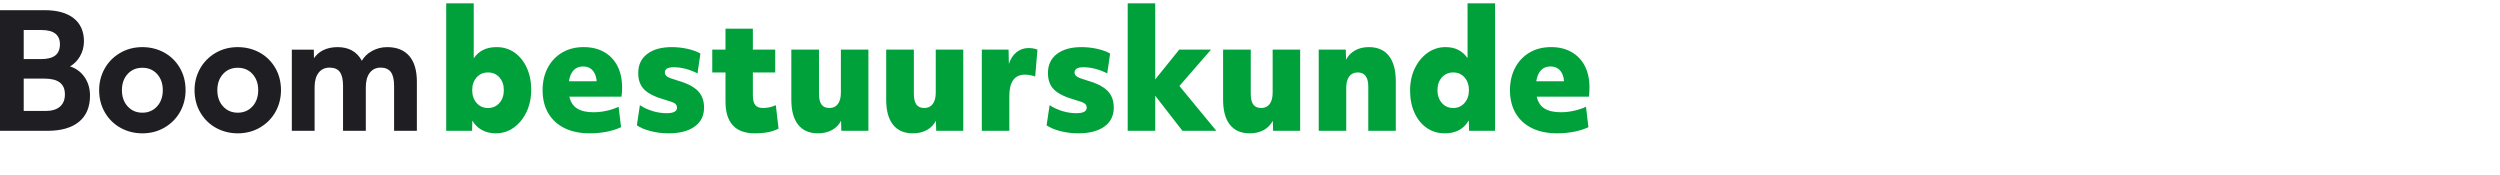
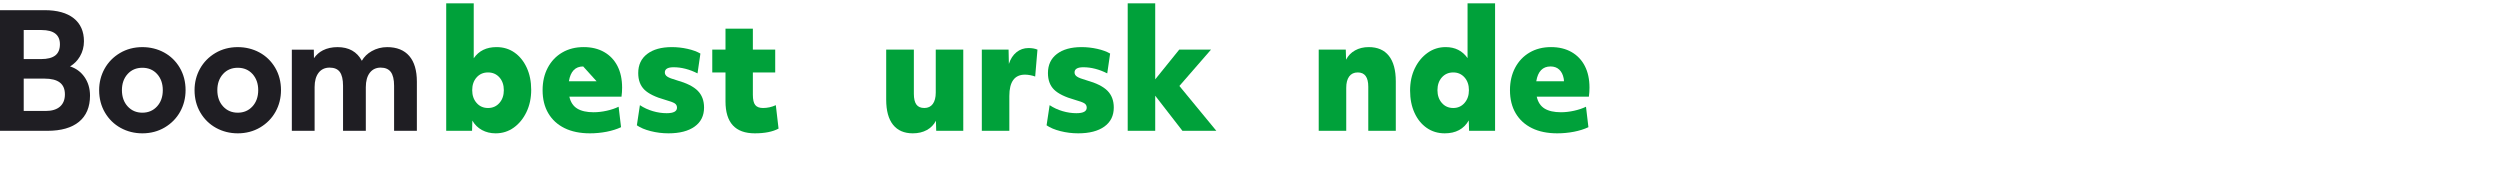
<svg xmlns="http://www.w3.org/2000/svg" viewBox="0 0 1000 70" xml:space="preserve" id="svg2" version="1.1">
  <defs id="defs6" />
  <g transform="matrix(1.333,0,0,-1.333,0,53.333)" id="g10">
    <g transform="scale(0.1)" id="g12">
      <path id="path14" style="fill:#00a13a;fill-opacity:1;fill-rule:nonzero;stroke:none" d="m 1464.43,76.031 c 13.99,0 25.39,5.027 34.22,15.109 8.82,10.07 13.23,22.82 13.23,38.25 0,15.73 -4.41,28.558 -13.23,38.48 -8.83,9.918 -20.23,14.867 -34.22,14.867 -13.99,0 -25.4,-4.949 -34.21,-14.867 -8.83,-9.922 -13.24,-22.75 -13.24,-38.48 0,-15.43 4.41,-28.18 13.24,-38.25 8.81,-10.082 20.22,-15.109 34.21,-15.109 z M 1487.24,0 c -15.21,0 -28.89,3.32 -41.06,9.93 -12.17,6.609 -21.75,16.051 -28.74,28.332 l -0.91,-30.703 h -77.56 V 390.02 h 82.58 V 225.238 c 15.2,22.34 38.01,33.524 68.43,33.524 20.37,0 38.32,-5.434 53.83,-16.282 15.51,-10.859 27.75,-25.98 36.73,-45.339 8.96,-19.352 13.46,-41.629 13.46,-66.813 0,-24.547 -4.72,-46.668 -14.15,-66.34 -9.43,-19.68 -22.12,-35.258 -38.09,-46.75 C 1525.79,5.762 1507.61,0 1487.24,0" />
-       <path id="path16" style="fill:#00a13a;fill-opacity:1;fill-rule:nonzero;stroke:none" d="m 1750.01,200.691 c -23.72,0 -38.02,-14.8 -42.88,-44.382 h 83.03 c 0,3.453 -0.31,6.441 -0.91,8.961 -2.14,11.019 -6.55,19.671 -13.23,25.98 -6.7,6.289 -15.37,9.441 -26.01,9.441 z M 1770.08,0.012 c -29.5,0 -54.82,5.188 -75.95,15.578 -21.15,10.391 -37.41,25.27 -48.82,44.621 -11.4,19.367 -17.11,42.41 -17.11,69.18 0,25.5 5.17,48 15.52,67.519 10.33,19.512 24.78,34.711 43.34,45.57 18.54,10.86 39.99,16.29 64.32,16.29 23.72,0 44.25,-4.961 61.59,-14.879 17.34,-9.922 30.64,-23.922 39.92,-42.02 9.27,-18.101 13.91,-39.75 13.91,-64.93 0,-4.41 -0.15,-8.82 -0.45,-13.222 -0.31,-4.41 -0.77,-8.969 -1.37,-13.688 H 1708.5 c 3.65,-16.371 11.47,-28.262 23.49,-35.652 12.01,-7.398 28.36,-11.098 49.05,-11.098 12.77,0 25.92,1.488 39.46,4.488 13.53,2.992 25.47,7 35.81,12.039 l 7.3,-61.387 c -12.77,-5.981 -27.3,-10.543 -43.57,-13.691 -16.28,-3.141 -32.93,-4.719 -49.96,-4.719" />
+       <path id="path16" style="fill:#00a13a;fill-opacity:1;fill-rule:nonzero;stroke:none" d="m 1750.01,200.691 c -23.72,0 -38.02,-14.8 -42.88,-44.382 h 83.03 z M 1770.08,0.012 c -29.5,0 -54.82,5.188 -75.95,15.578 -21.15,10.391 -37.41,25.27 -48.82,44.621 -11.4,19.367 -17.11,42.41 -17.11,69.18 0,25.5 5.17,48 15.52,67.519 10.33,19.512 24.78,34.711 43.34,45.57 18.54,10.86 39.99,16.29 64.32,16.29 23.72,0 44.25,-4.961 61.59,-14.879 17.34,-9.922 30.64,-23.922 39.92,-42.02 9.27,-18.101 13.91,-39.75 13.91,-64.93 0,-4.41 -0.15,-8.82 -0.45,-13.222 -0.31,-4.41 -0.77,-8.969 -1.37,-13.688 H 1708.5 c 3.65,-16.371 11.47,-28.262 23.49,-35.652 12.01,-7.398 28.36,-11.098 49.05,-11.098 12.77,0 25.92,1.488 39.46,4.488 13.53,2.992 25.47,7 35.81,12.039 l 7.3,-61.387 c -12.77,-5.981 -27.3,-10.543 -43.57,-13.691 -16.28,-3.141 -32.93,-4.719 -49.96,-4.719" />
      <path id="path18" style="fill:#00a13a;fill-opacity:1;fill-rule:nonzero;stroke:none" d="m 2005.95,0.012 c -18.25,0 -36.04,2.207 -53.38,6.609 -17.33,4.41 -31.18,10.231 -41.51,17.469 l 9.12,60.441 c 11.86,-7.871 24.79,-13.859 38.78,-17.942 13.99,-4.09 27.83,-6.141 41.52,-6.141 20.68,0 31.02,5.512 31.02,16.531 0,5.668 -2.28,9.988 -6.84,12.98 -4.57,2.988 -14.15,6.527 -28.75,10.629 -29.19,8.18 -49.96,18.34 -62.27,30.461 -12.32,12.097 -18.48,28.719 -18.48,49.808 0,24.551 8.97,43.672 26.92,57.371 17.94,13.692 42.58,20.54 73.9,20.54 15.81,0 31.48,-1.739 47,-5.2 15.51,-3.461 28.43,-8.191 38.78,-14.172 l -8.68,-59.488 c -24.33,12.281 -48.2,18.418 -71.62,18.418 -17.64,0 -26.46,-5.199 -26.46,-15.59 0,-5.027 2.43,-9.199 7.3,-12.508 4.86,-3.3 14.44,-7.011 28.74,-11.089 29.2,-8.192 50.11,-18.653 62.73,-31.411 12.62,-12.742 18.93,-29.511 18.93,-50.281 0,-24.551 -9.43,-43.598 -28.28,-57.148 C 2065.55,6.789 2039.4,0.012 2005.95,0.012" />
      <path id="path20" style="fill:#00a13a;fill-opacity:1;fill-rule:nonzero;stroke:none" d="m 2265.08,0.012 c -58.7,0 -88.05,31.949 -88.05,95.859 v 86.867 h -39.69 v 68.473 h 39.69 v 62.801 h 82.12 v -62.801 h 67.06 v -68.473 h -67.06 v -67.047 c 0,-14.48 2.35,-24.703 7.07,-30.679 4.71,-5.992 12.55,-8.973 23.49,-8.973 13.39,0 26.16,2.832 38.33,8.492 l 8.21,-70.352 C 2318.61,4.738 2294.88,0.012 2265.08,0.012" />
-       <path id="path22" style="fill:#00a13a;fill-opacity:1;fill-rule:nonzero;stroke:none" d="m 2454.4,0.012 c -25.85,0 -45.62,8.566 -59.31,25.738 -13.68,17.148 -20.53,42.262 -20.53,75.309 v 150.152 h 83.03 V 118.539 c 0,-14.488 2.51,-25.199 7.53,-32.109 5.02,-6.941 13,-10.391 23.95,-10.391 10.95,0 19.39,4.012 25.32,12.039 5.93,8.024 8.9,19.434 8.9,34.223 v 128.91 h 82.57 V 7.57 h -81.21 l -0.9,30.211 c -6.09,-11.961 -15.14,-21.242 -27.15,-27.852 -12.02,-6.609 -26.08,-9.918 -42.2,-9.918" />
      <path id="path24" style="fill:#00a13a;fill-opacity:1;fill-rule:nonzero;stroke:none" d="m 2739.08,0.012 c -25.85,0 -45.62,8.566 -59.31,25.738 -13.68,17.148 -20.53,42.262 -20.53,75.309 v 150.152 h 83.03 V 118.539 c 0,-14.488 2.51,-25.199 7.53,-32.109 5.02,-6.941 13,-10.391 23.95,-10.391 10.95,0 19.39,4.012 25.32,12.039 5.93,8.024 8.9,19.434 8.9,34.223 v 128.91 h 82.57 V 7.57 h -81.21 l -0.9,30.211 c -6.09,-11.961 -15.14,-21.242 -27.15,-27.852 -12.02,-6.609 -26.08,-9.918 -42.2,-9.918" />
      <path id="path26" style="fill:#00a13a;fill-opacity:1;fill-rule:nonzero;stroke:none" d="M 2946.19,7.559 V 251.199 h 80.29 l 0.92,-42.969 c 4.86,15.122 12.47,26.84 22.81,35.18 10.34,8.34 22.35,12.52 36.04,12.52 10.34,0 19.31,-1.578 26.92,-4.731 l -6.85,-80.738 c -3.95,1.57 -8.82,2.91 -14.6,4.008 -5.78,1.109 -11.1,1.652 -15.96,1.652 -31.33,0 -46.99,-21.402 -46.99,-64.199 V 7.559 h -82.58" />
      <path id="path28" style="fill:#00a13a;fill-opacity:1;fill-rule:nonzero;stroke:none" d="m 3235.43,0.012 c -18.25,0 -36.04,2.207 -53.38,6.609 -17.33,4.41 -31.18,10.231 -41.51,17.469 l 9.12,60.441 c 11.86,-7.871 24.79,-13.859 38.78,-17.942 13.99,-4.09 27.83,-6.141 41.52,-6.141 20.68,0 31.02,5.512 31.02,16.531 0,5.668 -2.28,9.988 -6.84,12.98 -4.57,2.988 -14.15,6.527 -28.75,10.629 -29.19,8.18 -49.96,18.34 -62.27,30.461 -12.32,12.097 -18.48,28.719 -18.48,49.808 0,24.551 8.97,43.672 26.92,57.371 17.94,13.692 42.58,20.54 73.9,20.54 15.81,0 31.48,-1.739 47,-5.2 15.51,-3.461 28.43,-8.191 38.78,-14.172 l -8.68,-59.488 c -24.33,12.281 -48.2,18.418 -71.62,18.418 -17.64,0 -26.46,-5.199 -26.46,-15.59 0,-5.027 2.43,-9.199 7.3,-12.508 4.86,-3.3 14.44,-7.011 28.74,-11.089 29.2,-8.192 50.11,-18.653 62.73,-31.411 12.62,-12.742 18.93,-29.511 18.93,-50.281 0,-24.551 -9.43,-43.598 -28.28,-57.148 C 3295.03,6.789 3268.88,0.012 3235.43,0.012" />
      <path id="path30" style="fill:#00a13a;fill-opacity:1;fill-rule:nonzero;stroke:none" d="M 3383.95,7.559 V 390.02 h 82.56 V 161.949 l 72.09,89.25 h 95.35 L 3539.05,142.129 3649.91,7.559 H 3548.19 L 3466.51,112.852 V 7.559 h -82.56" />
-       <path id="path32" style="fill:#00a13a;fill-opacity:1;fill-rule:nonzero;stroke:none" d="m 3750.02,0.012 c -25.85,0 -45.62,8.566 -59.31,25.738 -13.68,17.148 -20.52,42.262 -20.52,75.309 v 150.152 h 83.02 V 118.539 c 0,-14.488 2.51,-25.199 7.53,-32.109 5.02,-6.941 13.01,-10.391 23.96,-10.391 10.94,0 19.38,4.012 25.32,12.039 5.93,8.024 8.9,19.434 8.9,34.223 v 128.91 h 82.56 V 7.57 h -81.2 l -0.91,30.211 c -6.09,-11.961 -15.13,-21.242 -27.14,-27.852 -12.02,-6.609 -26.09,-9.918 -42.21,-9.918" />
      <path id="path34" style="fill:#00a13a;fill-opacity:1;fill-rule:nonzero;stroke:none" d="M 3957.14,7.559 V 251.199 h 81.2 l 0.92,-30.211 c 6.07,11.953 15.05,21.25 26.91,27.852 11.86,6.609 25.55,9.922 41.06,9.922 26.46,0 46.61,-8.742 60.45,-26.211 13.83,-17.473 20.76,-43.051 20.76,-76.731 V 7.559 h -82.58 V 139.77 c 0,28.64 -10.49,42.968 -31.47,42.968 -11.26,0 -19.85,-4.019 -25.79,-12.047 -5.92,-8.019 -8.89,-19.429 -8.89,-34.222 V 7.559 h -82.57" />
      <path id="path36" style="fill:#00a13a;fill-opacity:1;fill-rule:nonzero;stroke:none" d="m 4360.89,76.031 c 13.68,0 24.93,5.027 33.76,15.109 8.82,10.07 13.23,22.82 13.23,38.25 0,15.73 -4.41,28.558 -13.23,38.48 -8.83,9.918 -20.08,14.867 -33.76,14.867 -13.99,0 -25.4,-4.949 -34.22,-14.867 -8.82,-9.922 -13.23,-22.75 -13.23,-38.48 0,-15.43 4.41,-28.18 13.23,-38.25 8.82,-10.082 20.23,-15.109 34.22,-15.109 z M 4335.34,0 c -20.38,0 -38.4,5.43 -54.06,16.289 -15.66,10.871 -27.91,25.98 -36.73,45.34 -8.82,19.359 -13.23,41.633 -13.23,66.812 0,24.868 4.72,47.047 14.15,66.571 9.42,19.527 22.2,35.019 38.32,46.519 16.11,11.481 34.22,17.231 54.29,17.231 28.28,0 50.18,-11.024 65.69,-33.051 V 390.02 h 82.58 V 7.559 h -78.02 l -0.91,31.172 C 4392.52,12.91 4368.49,0 4335.34,0" />
      <path id="path38" style="fill:#00a13a;fill-opacity:1;fill-rule:nonzero;stroke:none" d="m 4652.87,200.691 c -23.73,0 -38.03,-14.8 -42.89,-44.382 h 83.04 c 0,3.453 -0.32,6.441 -0.92,8.961 -2.13,11.019 -6.54,19.671 -13.22,25.98 -6.7,6.289 -15.37,9.441 -26.01,9.441 z M 4672.94,0.012 c -29.5,0 -54.83,5.188 -75.96,15.578 -21.14,10.391 -37.41,25.27 -48.82,44.621 -11.4,19.367 -17.11,42.41 -17.11,69.18 0,25.5 5.18,48 15.52,67.519 10.33,19.512 24.79,34.711 43.34,45.57 18.55,10.86 39.99,16.29 64.33,16.29 23.72,0 44.25,-4.961 61.59,-14.879 17.33,-9.922 30.63,-23.922 39.91,-42.02 9.28,-18.101 13.92,-39.75 13.92,-64.93 0,-4.41 -0.16,-8.82 -0.46,-13.222 -0.3,-4.41 -0.76,-8.969 -1.37,-13.688 h -156.47 c 3.64,-16.371 11.47,-28.262 23.48,-35.652 12.01,-7.398 28.36,-11.098 49.05,-11.098 12.77,0 25.92,1.488 39.46,4.488 13.53,2.992 25.47,7 35.82,12.039 l 7.29,-61.387 C 4753.69,12.441 4739.16,7.879 4722.9,4.73 4706.62,1.59 4689.97,0.012 4672.94,0.012" />
      <path id="path40" style="fill:#1f1e23;fill-opacity:1;fill-rule:nonzero;stroke:none" d="m 71.16,222.828 h 52.461 c 18.82,0 33.078,3.692 42.379,10.961 9.172,7.18 13.82,18.473 13.82,33.57 0,13.852 -4.57,24.512 -13.601,31.68 -9.141,7.27 -23.16,10.949 -41.66,10.949 H 71.16 Z m 0,-155.699 h 66.012 c 18.476,0 32.867,4.383 42.769,13.02 9.84,8.582 14.829,20.93 14.829,36.692 0,31.871 -20.071,47.351 -61.34,47.351 H 71.16 Z M 142.301,7.551 H 0 V 369.57 h 133.898 c 37.582,0 66.93,-8.14 87.231,-24.199 20.422,-16.152 30.781,-39.383 30.781,-69.051 0,-16.59 -4.09,-31.961 -12.148,-45.691 -7.371,-12.551 -17.301,-22.551 -29.571,-29.789 17.789,-5.75 32.18,-16.199 42.789,-31.102 11.372,-15.949 17.141,-35.019 17.141,-56.66 0,-34.047 -11.141,-60.449 -33.09,-78.469 C 215.18,16.648 183.309,7.551 142.301,7.551" />
      <path id="path42" style="fill:#1f1e23;fill-opacity:1;fill-rule:nonzero;stroke:none" d="m 427.199,196.75 c -18.09,0 -32.98,-6.32 -44.269,-18.781 -11.328,-12.52 -17.071,-28.797 -17.071,-48.391 0,-19.906 5.821,-36.347 17.289,-48.847 11.43,-12.469 26.25,-18.801 44.043,-18.801 17.789,0 32.61,6.332 44.047,18.801 11.473,12.5 17.293,28.942 17.293,48.847 0,19.594 -5.742,35.871 -17.07,48.391 -11.281,12.461 -26.172,18.781 -44.262,18.781 z m 0,-196.75 c -23.539,0 -45.418,5.469 -65.051,16.25 -19.648,10.801 -35.5,26.25 -47.117,45.941 -11.621,19.668 -17.519,42.34 -17.519,67.387 0,23.152 5.5,44.781 16.328,64.301 10.832,19.519 26.371,35.371 46.16,47.121 19.801,11.738 42.41,17.699 67.199,17.699 23.52,0 45.41,-5.39 65.039,-16.008 19.653,-10.652 35.5,-26.031 47.133,-45.703 11.617,-19.687 17.508,-42.367 17.508,-67.398 0,-23.461 -5.488,-45.25 -16.328,-64.762 C 529.711,45.289 514.18,29.449 494.391,17.699 474.59,5.961 451.98,0 427.199,0" />
      <path id="path44" style="fill:#1f1e23;fill-opacity:1;fill-rule:nonzero;stroke:none" d="m 713.5,196.75 c -18.09,0 -32.98,-6.32 -44.27,-18.781 -11.32,-12.52 -17.07,-28.797 -17.07,-48.391 0,-19.906 5.82,-36.347 17.301,-48.847 11.43,-12.469 26.25,-18.801 44.039,-18.801 17.789,0 32.602,6.332 44.039,18.801 11.481,12.5 17.301,28.942 17.301,48.847 0,19.594 -5.75,35.871 -17.07,48.391 -11.29,12.461 -26.18,18.781 -44.27,18.781 z M 713.5,0 c -23.539,0 -45.422,5.469 -65.051,16.25 -19.64,10.801 -35.5,26.25 -47.121,45.941 -11.629,19.668 -17.519,42.34 -17.519,67.387 0,23.152 5.5,44.781 16.332,64.301 10.839,19.519 26.371,35.371 46.14,47.121 19.821,11.738 42.43,17.699 67.219,17.699 23.531,0 45.41,-5.39 65.039,-16.008 19.652,-10.652 35.512,-26.031 47.133,-45.703 11.617,-19.687 17.519,-42.367 17.519,-67.398 0,-23.461 -5.5,-45.25 -16.332,-64.762 C 816.012,45.289 800.48,29.449 780.699,17.699 760.891,5.961 738.289,0 713.5,0" />
      <path id="path46" style="fill:#1f1e23;fill-opacity:1;fill-rule:nonzero;stroke:none" d="m 1250.91,7.551 h -68.35 V 142.789 c 0,18.711 -3.34,32.652 -9.93,41.441 -6.48,8.622 -16.71,12.989 -30.39,12.989 -13.7,0 -24.63,-5.168 -32.5,-15.367 -7.97,-10.332 -12.02,-24.903 -12.02,-43.301 V 7.559 h -68.35 V 142.789 c 0,18.711 -3.26,32.66 -9.7,41.449 -6.33,8.621 -16.63,12.981 -30.619,12.981 -14,0 -25.102,-5.168 -32.973,-15.367 -7.969,-10.332 -12.019,-24.75 -12.019,-42.832 V 7.559 H 875.711 V 251.141 h 65.988 l 0.41,-25.672 c 6.942,10.121 15.942,18.043 26.782,23.59 12.488,6.382 27.289,9.621 43.979,9.621 33.91,0 58.42,-13.77 72.9,-40.95 6.7,11.821 16.68,21.54 29.71,28.942 14.05,7.969 29.66,12.019 46.38,12.019 28.72,0 51,-8.929 66.21,-26.55 15.16,-17.539 22.84,-43.469 22.84,-77.082 V 7.551" />
    </g>
  </g>
</svg>